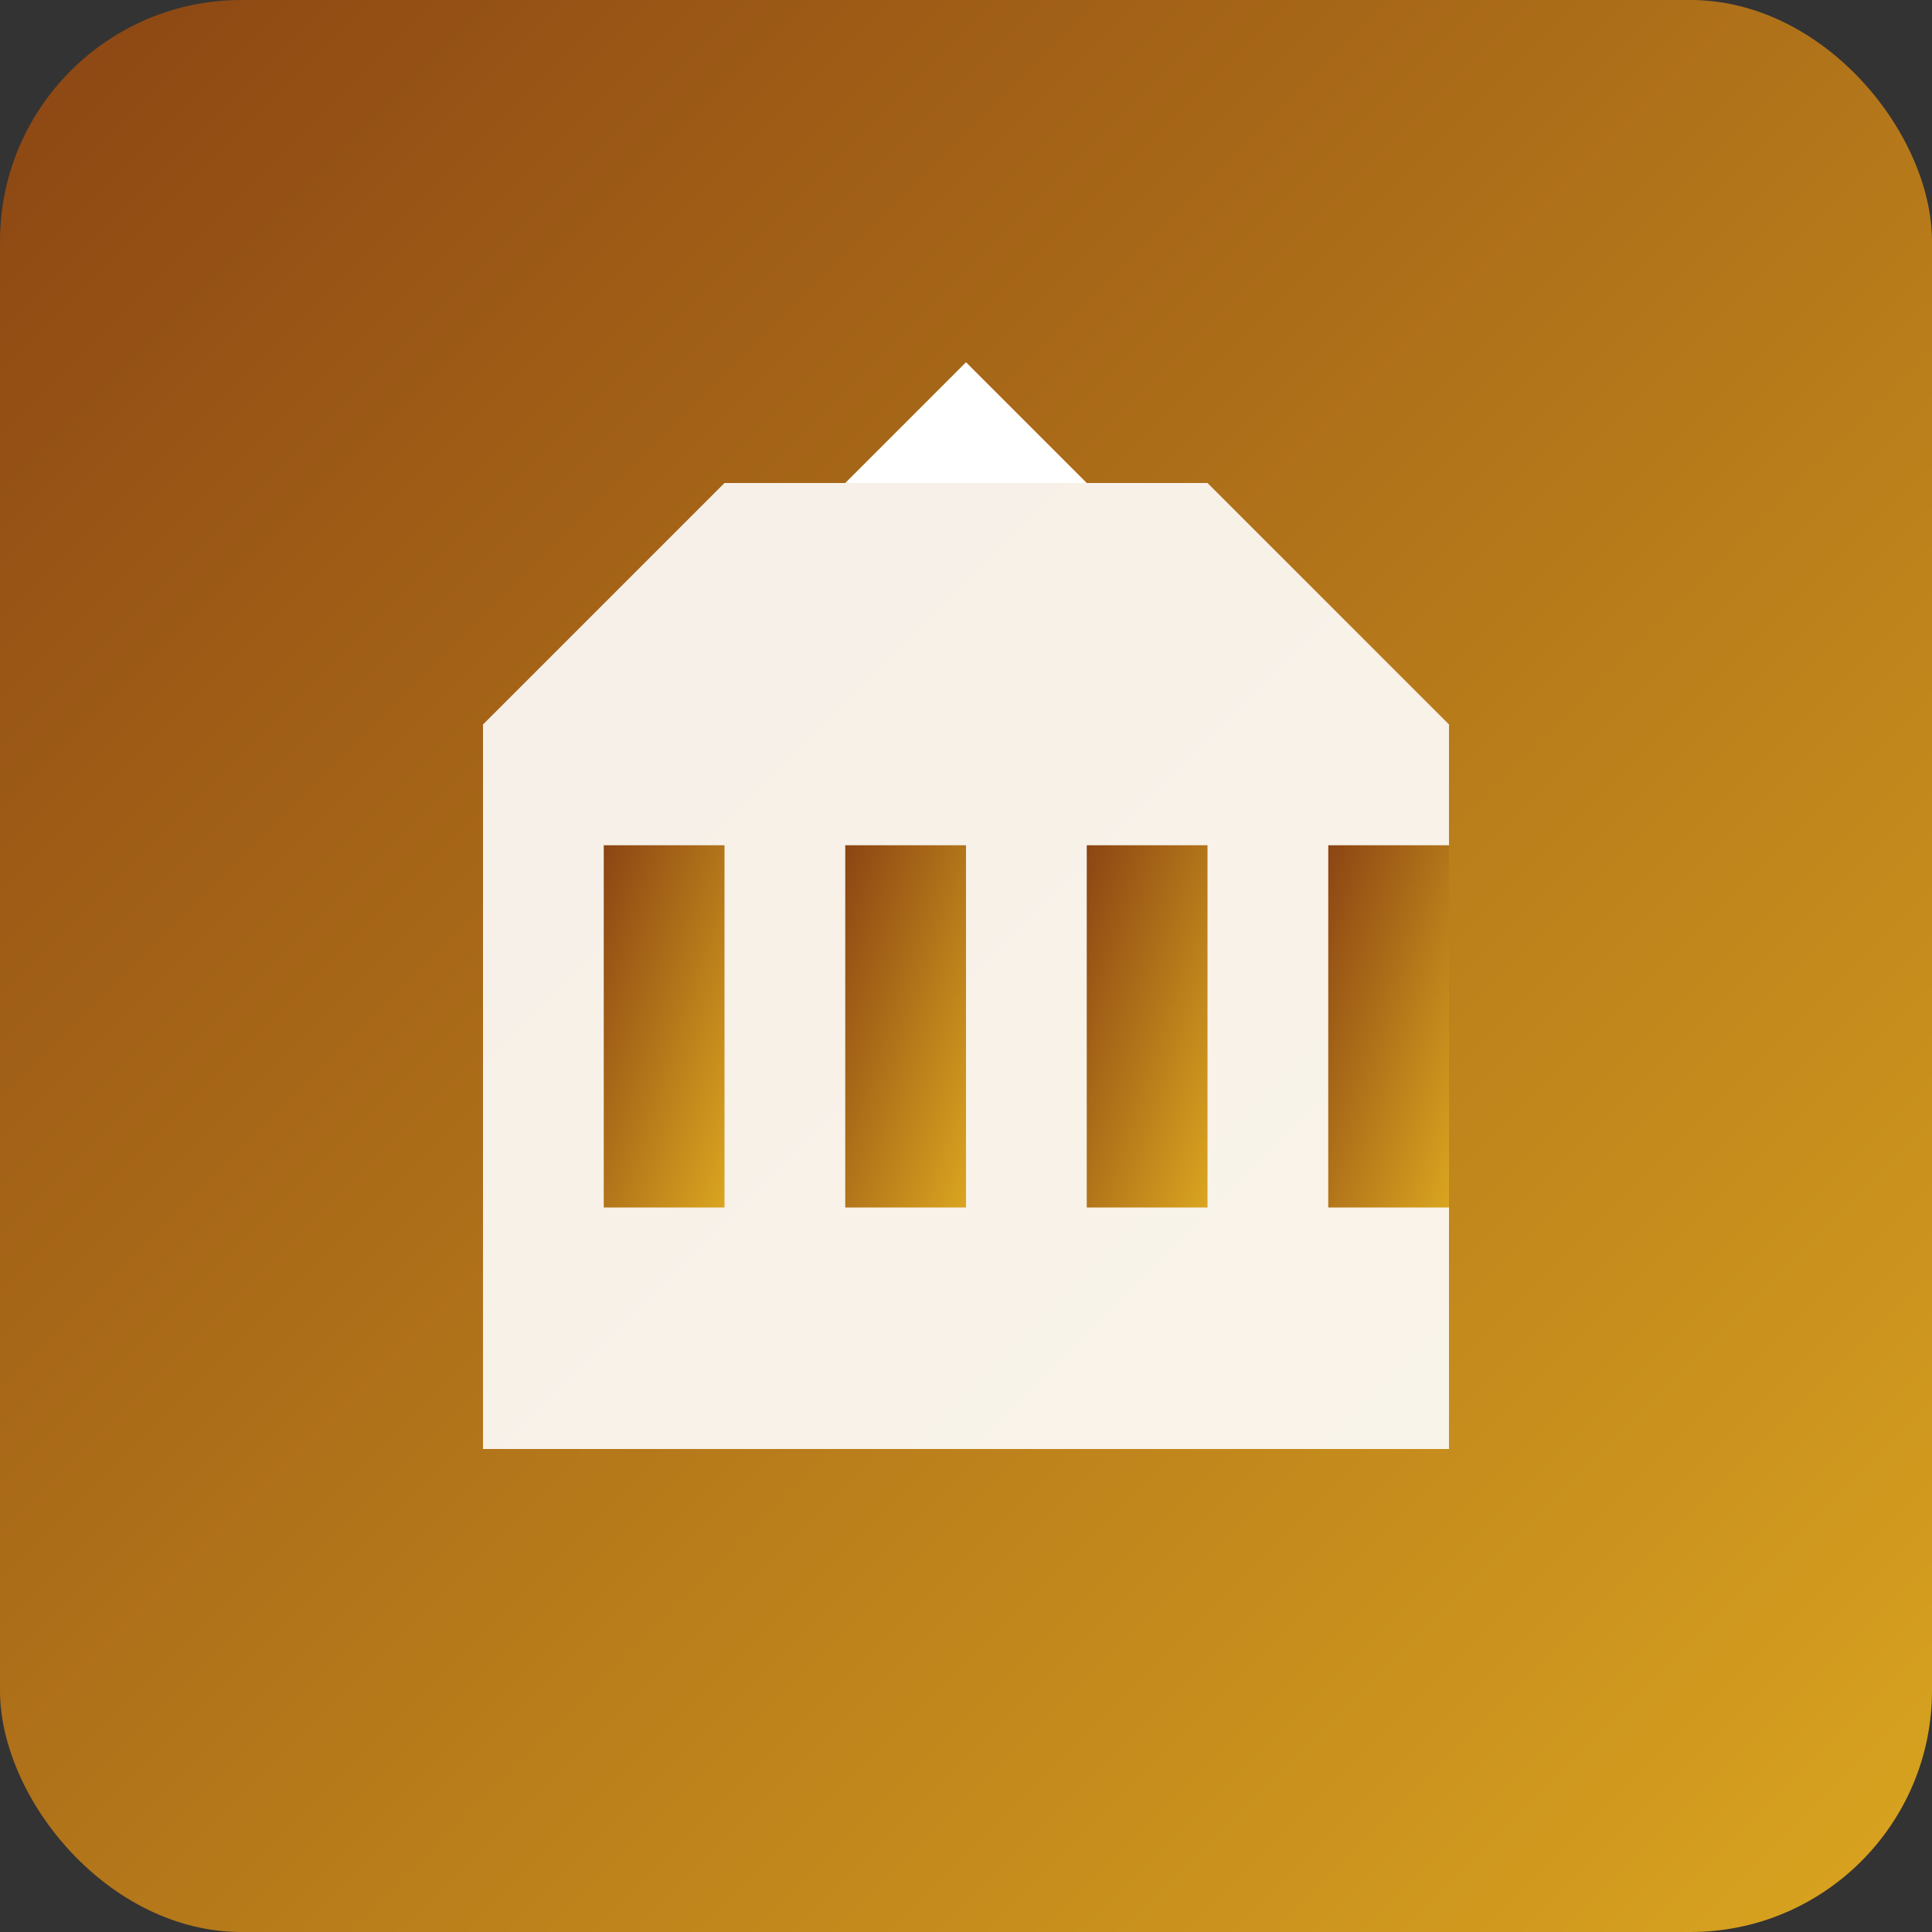
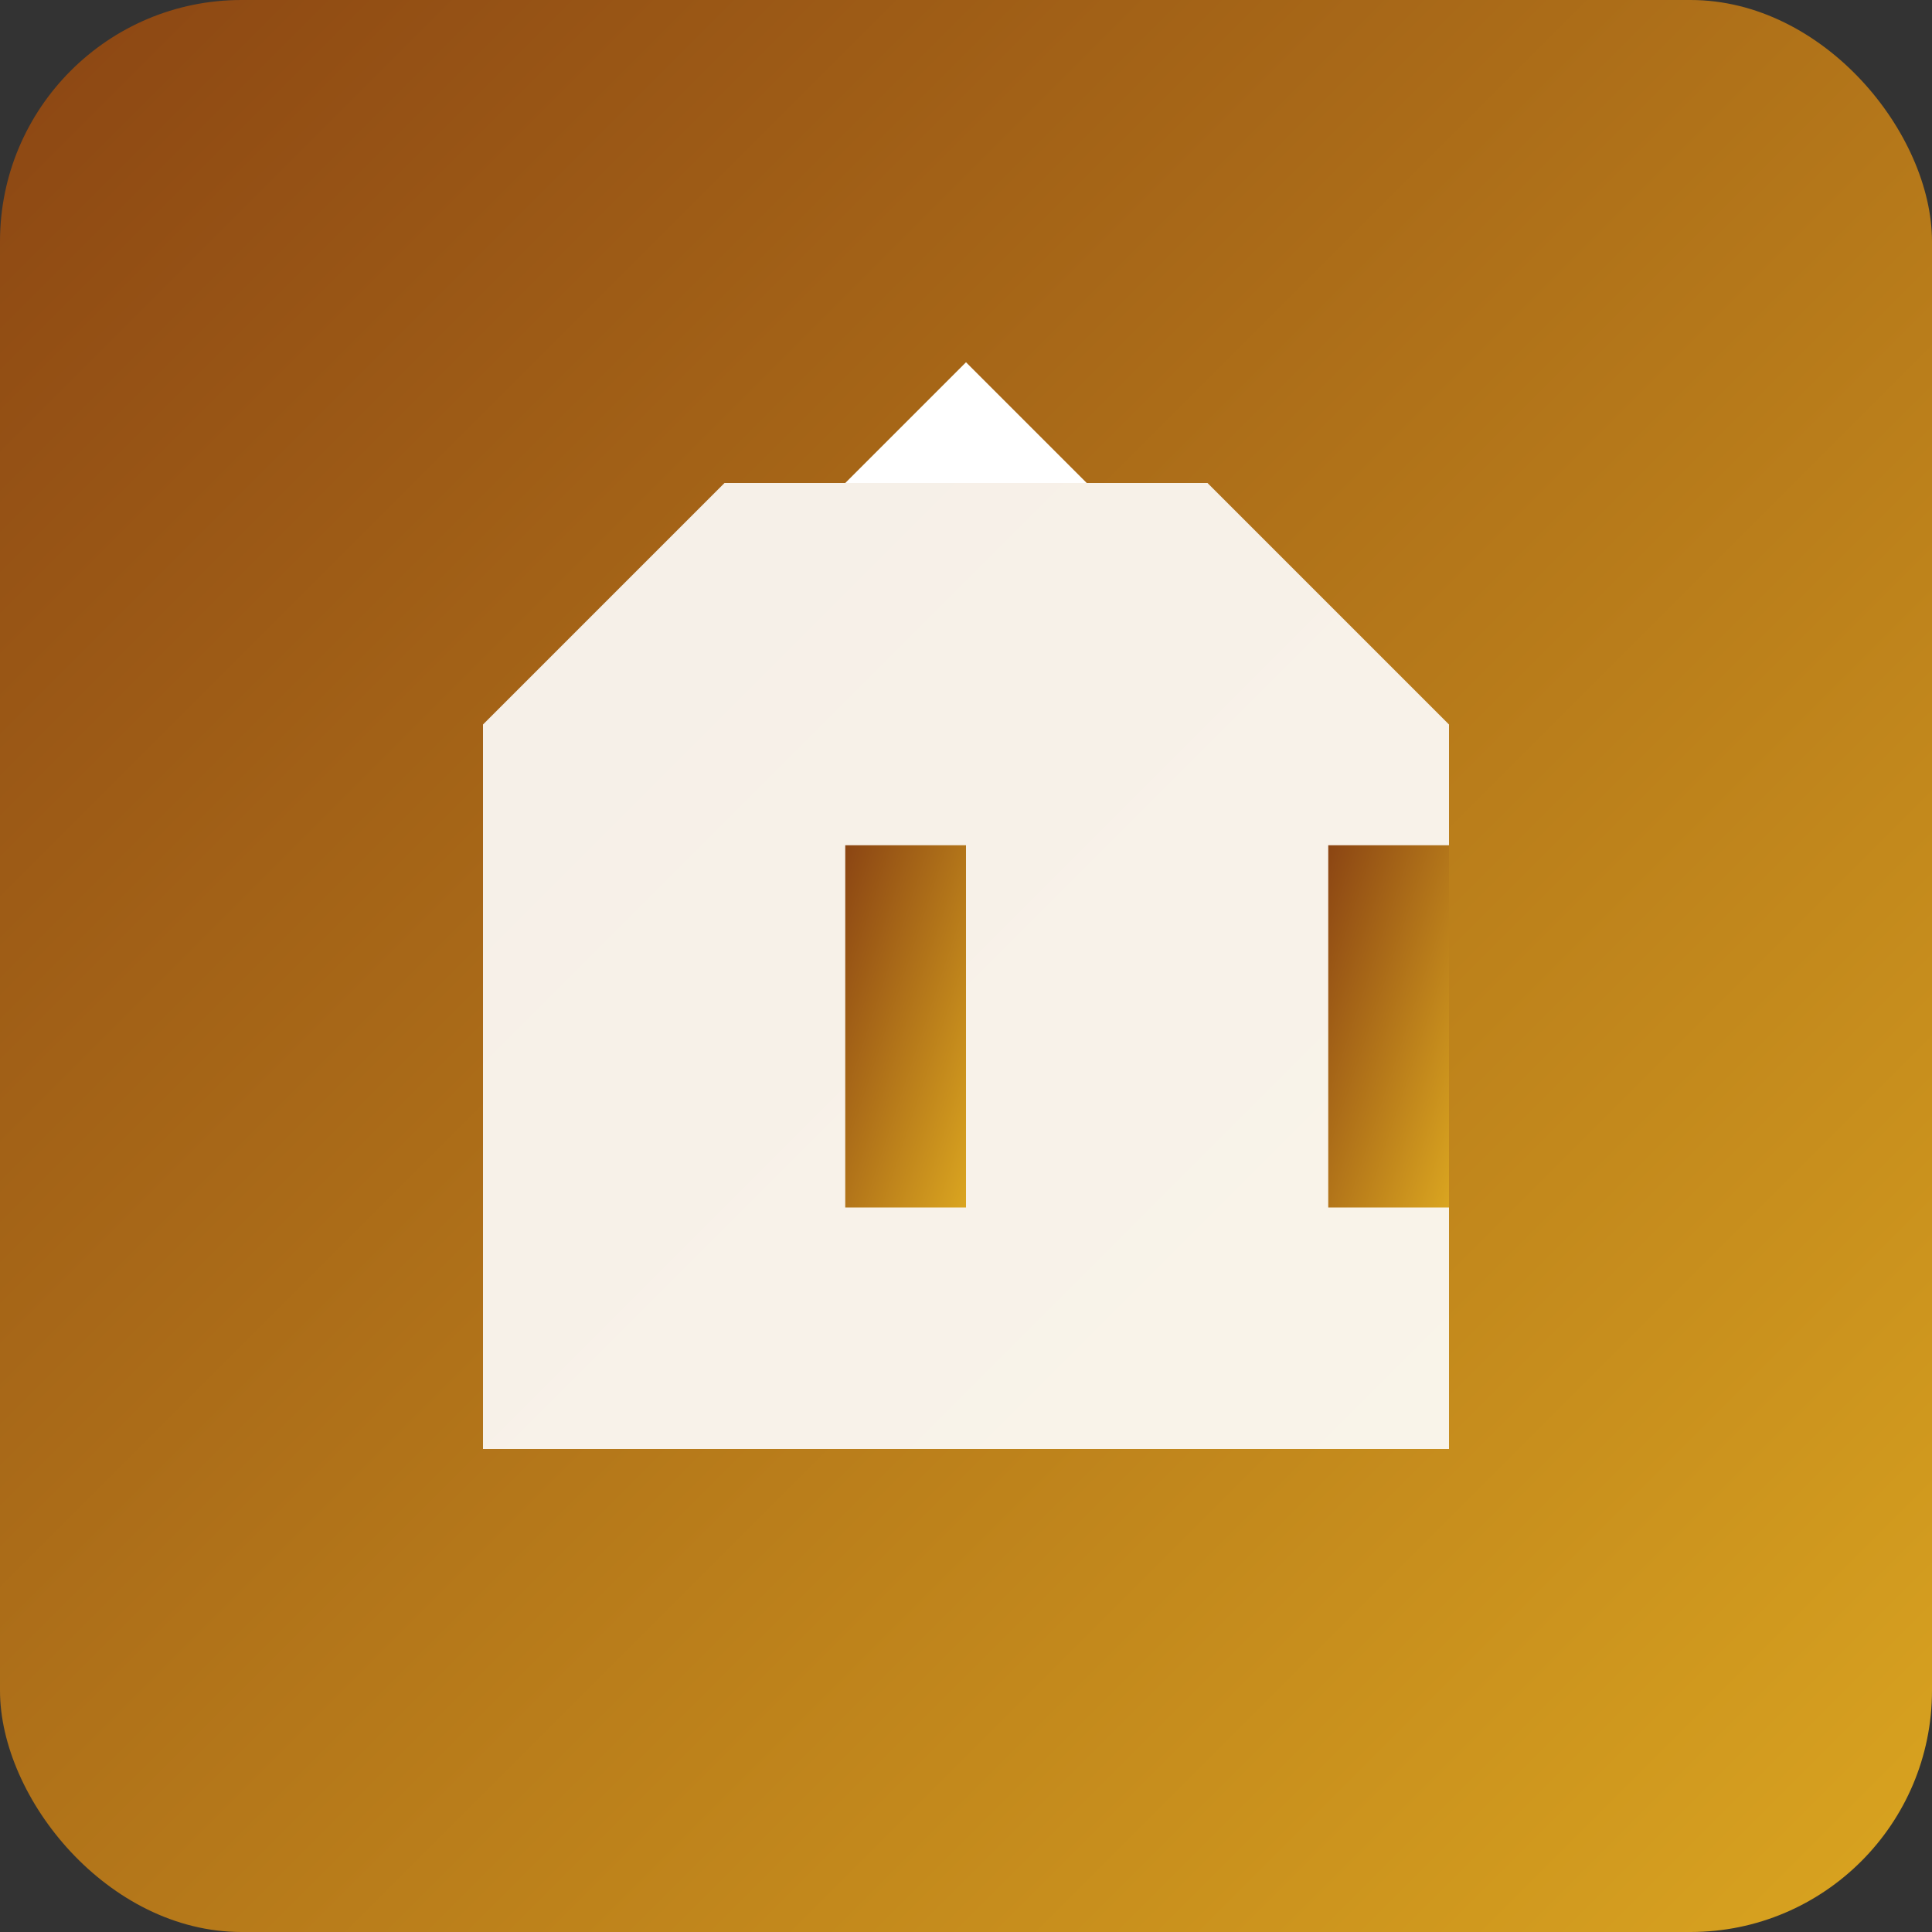
<svg xmlns="http://www.w3.org/2000/svg" width="32" height="32" viewBox="0 0 32 32">
  <rect x="0" y="0" width="32" height="32" fill="#333333" stroke="none" />
  <defs>
    <linearGradient id="gradient" x1="0%" y1="0%" x2="100%" y2="100%">
      <stop offset="0%" style="stop-color:#8B4513;stop-opacity:1" />
      <stop offset="100%" style="stop-color:#DAA520;stop-opacity:1" />
    </linearGradient>
  </defs>
  <rect width="32" height="32" rx="4" fill="url(#gradient)" />
-   <path d="M8 24V12l4-4h8l4 4v12H8z" fill="white" opacity="0.9" />
-   <rect x="10" y="14" width="2" height="6" fill="url(#gradient)" />
+   <path d="M8 24V12l4-4h8l4 4v12z" fill="white" opacity="0.9" />
  <rect x="14" y="14" width="2" height="6" fill="url(#gradient)" />
-   <rect x="18" y="14" width="2" height="6" fill="url(#gradient)" />
  <rect x="22" y="14" width="2" height="6" fill="url(#gradient)" />
  <path d="M16 6l2 2H14l2-2z" fill="white" />
</svg>